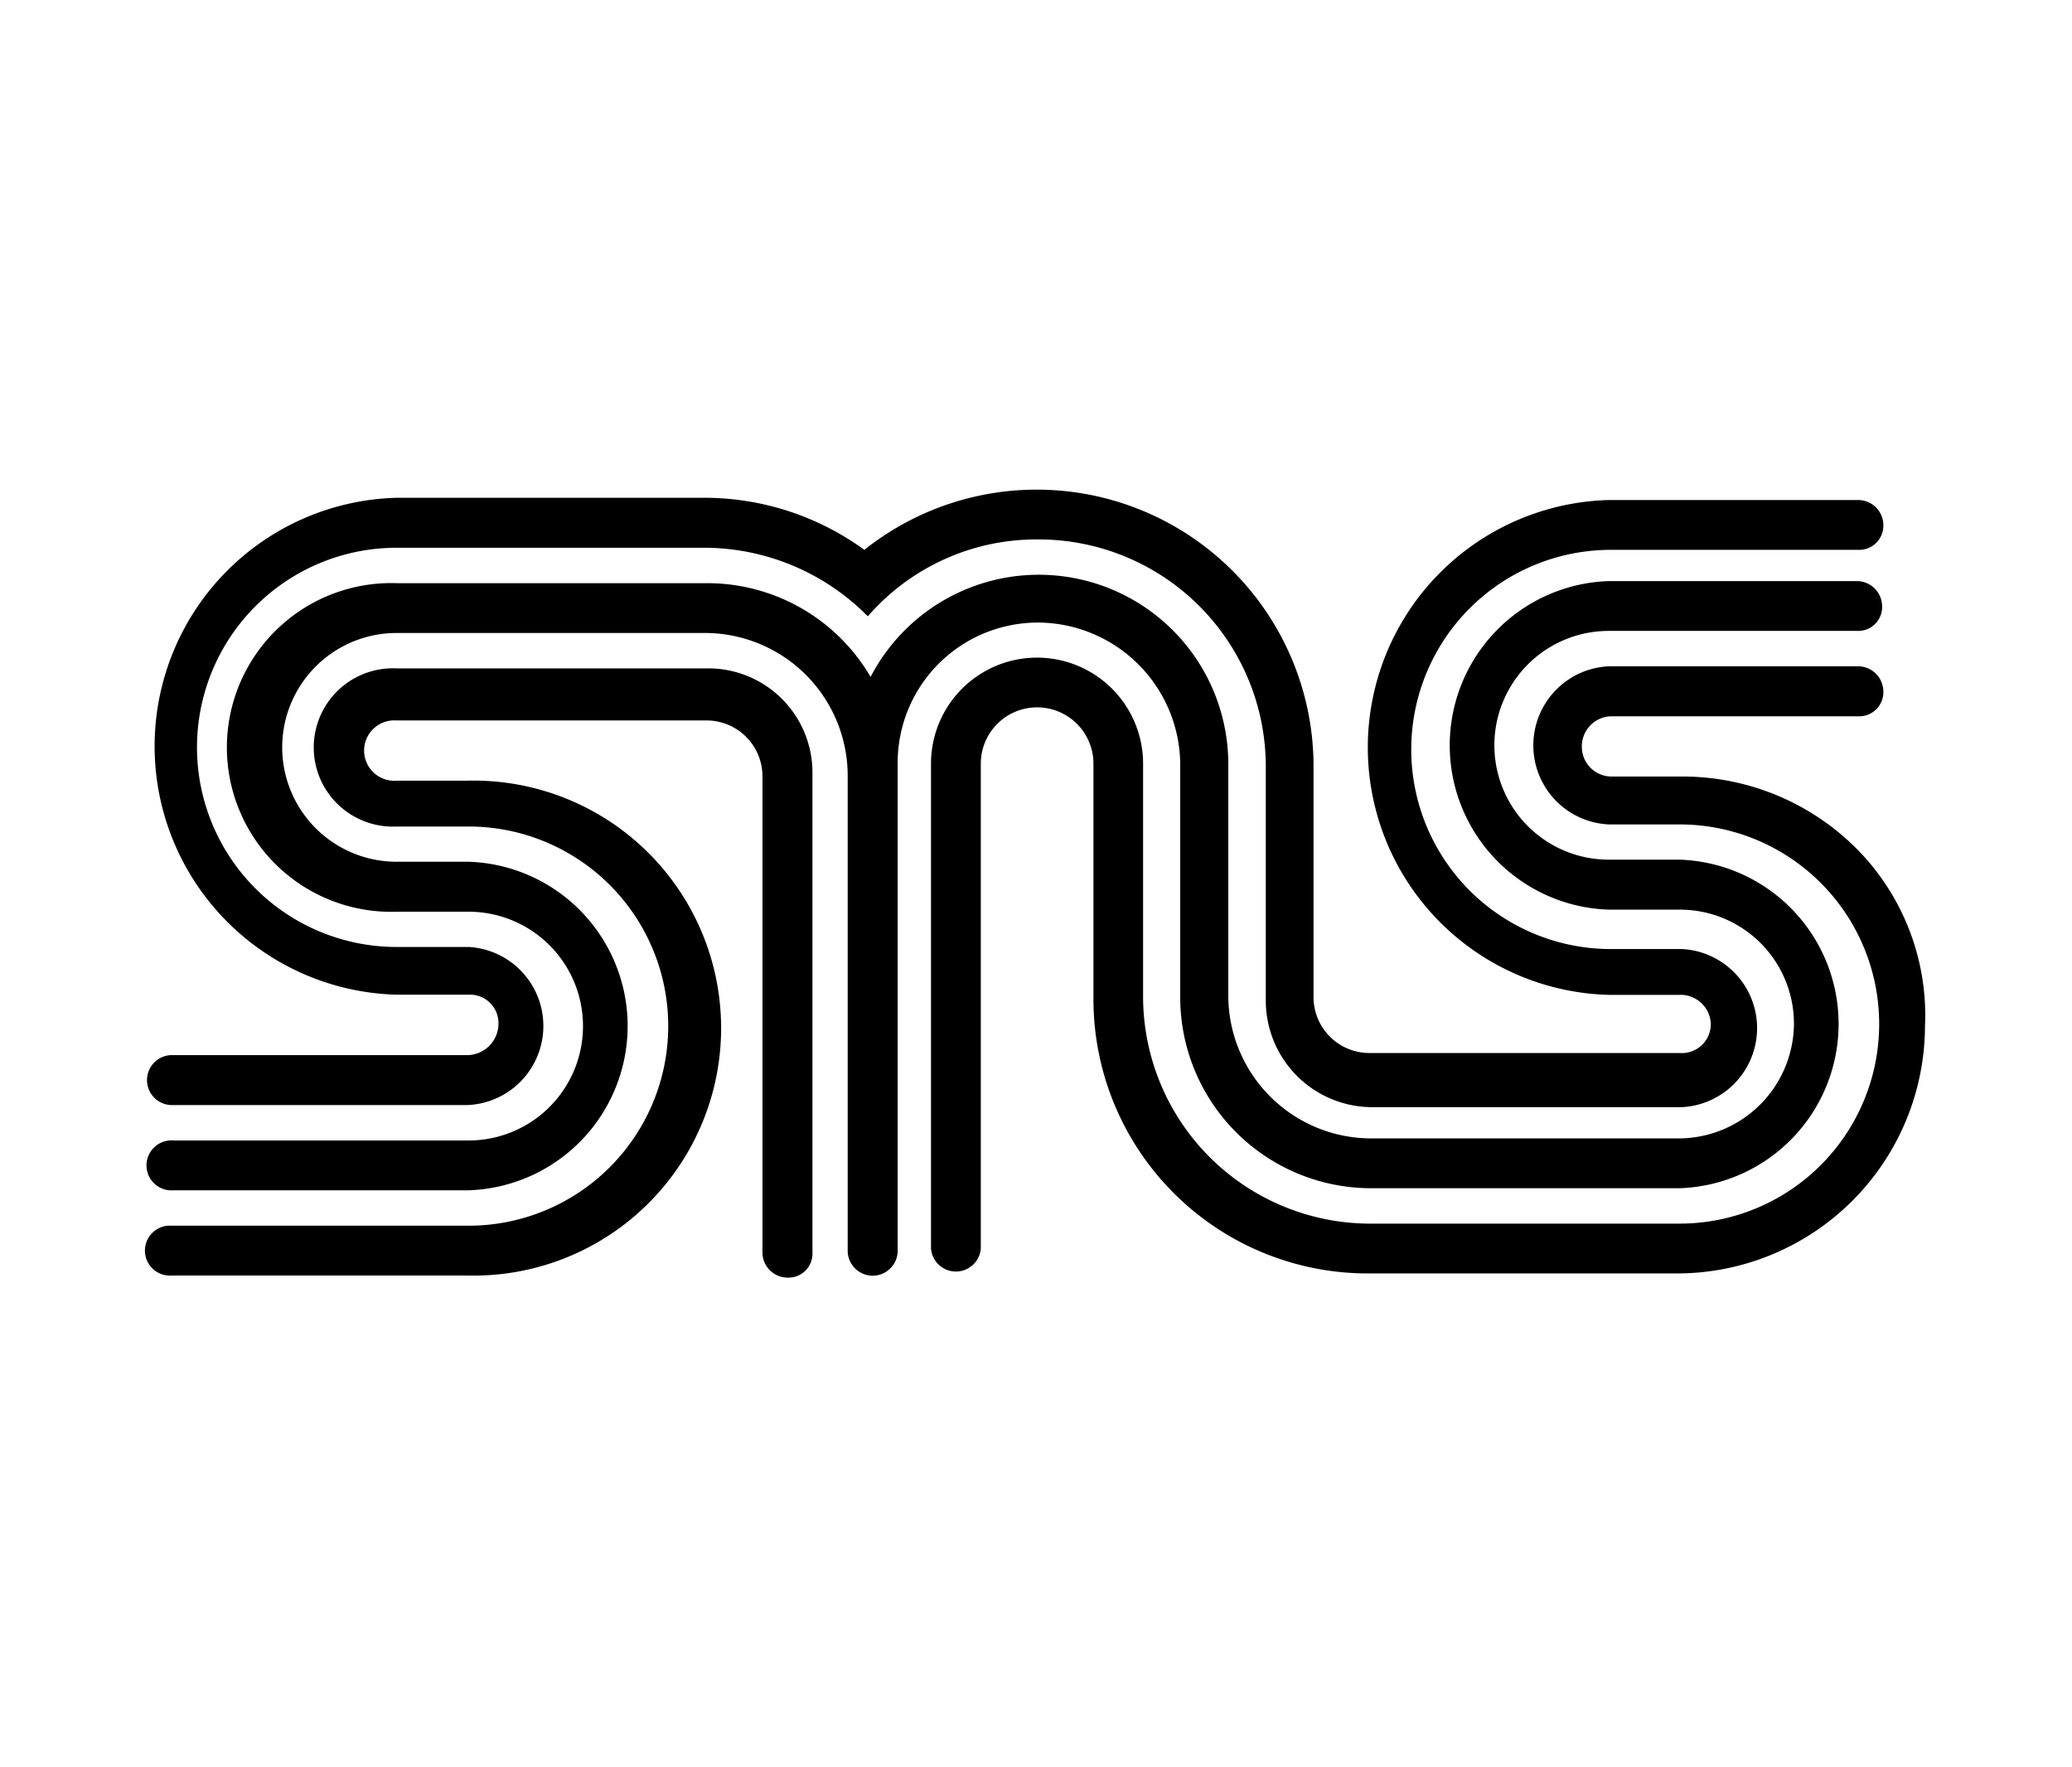
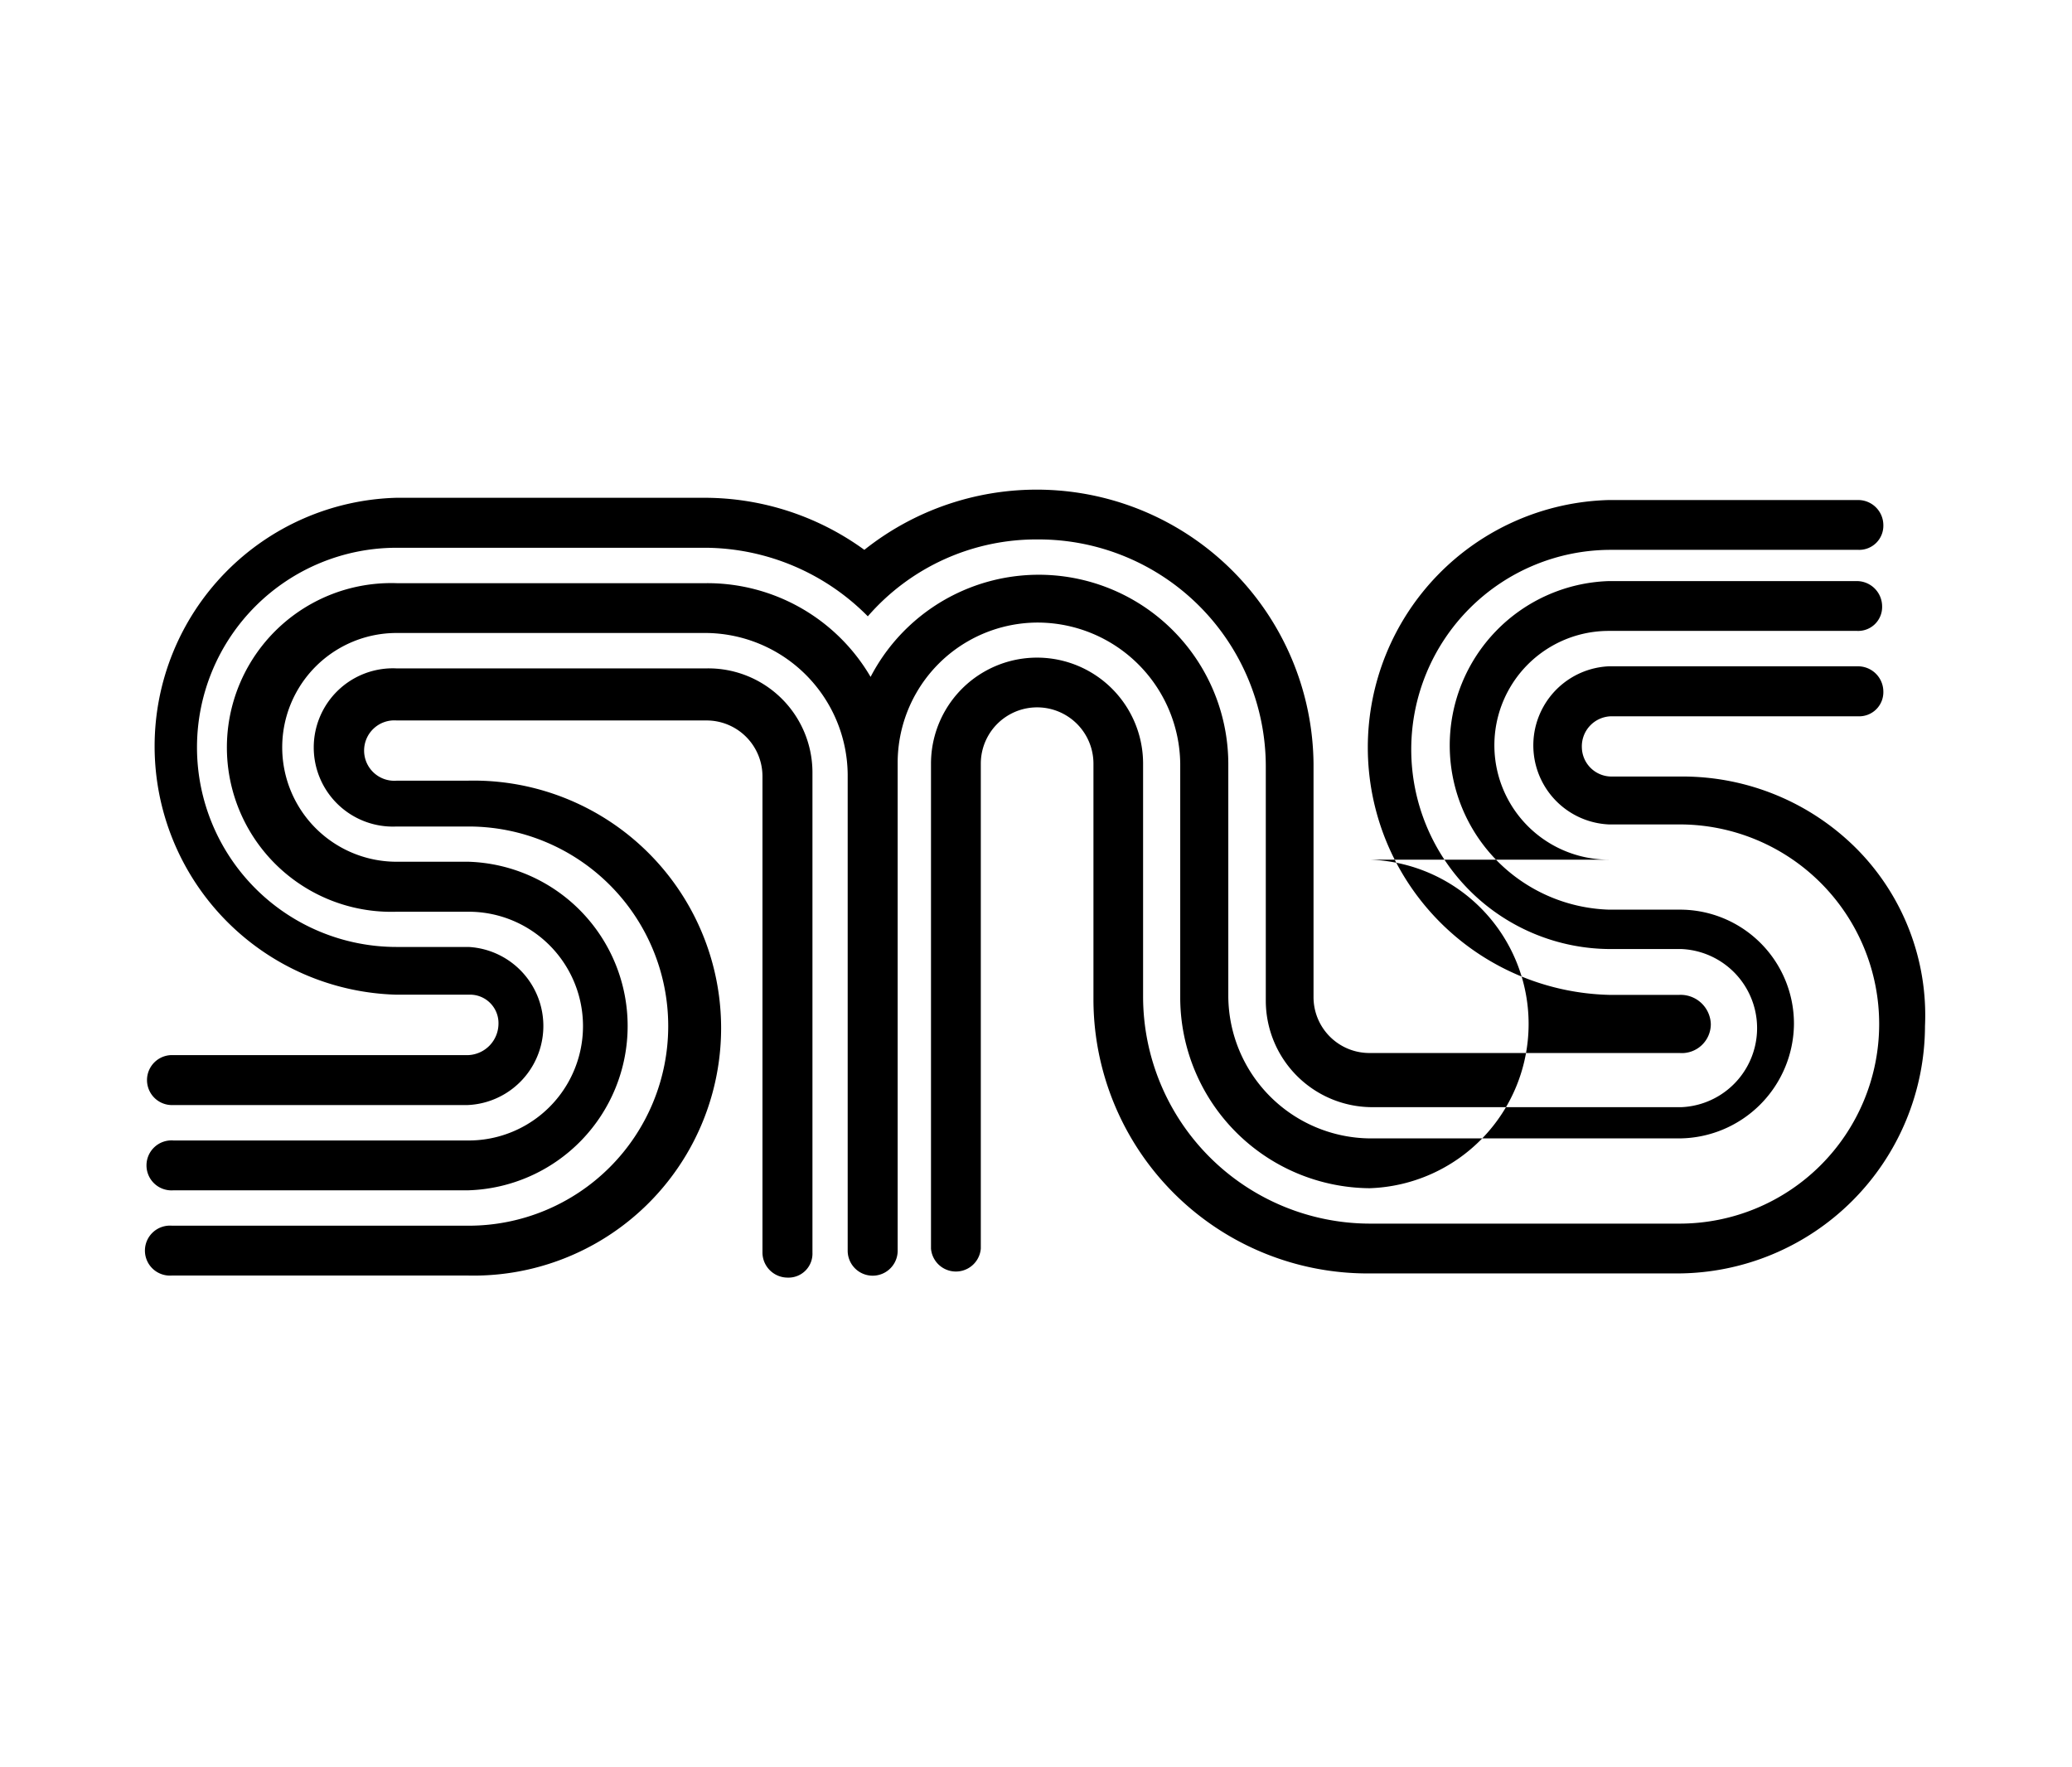
<svg xmlns="http://www.w3.org/2000/svg" viewBox="0 0 119.38 101.82">
  <g id="Layer_2" data-name="Layer 2">
    <g id="Layer_2-2" data-name="Layer 2">
-       <rect width="119.38" height="101.82" style="fill:none" />
-     </g>
+       </g>
    <g id="Layer_1-2" data-name="Layer 1">
-       <path d="M27,60.79H9.91a1.44,1.44,0,1,0,0,2.88h17A4.56,4.56,0,0,0,27,54.56H22.85a11.5,11.5,0,1,1,0-23H40.7A13.27,13.27,0,0,1,50,35.51a12.86,12.86,0,0,1,9.83-4.43A13.09,13.09,0,0,1,72.93,44.14V57.68A6.14,6.14,0,0,0,79,63.79H96.89a4.56,4.56,0,0,0,0-9.11H92.81a11.5,11.5,0,0,1,0-23h14.26a1.39,1.39,0,0,0,1.44-1.44,1.45,1.45,0,0,0-1.44-1.43H92.69a14.26,14.26,0,0,0,0,28.51h4.08A1.74,1.74,0,0,1,98.57,59a1.67,1.67,0,0,1-1.8,1.67H78.92a3.22,3.22,0,0,1-3.24-3.23V44A15.95,15.95,0,0,0,49.8,31.68a15.67,15.67,0,0,0-9.22-3H22.85a14.32,14.32,0,0,0,0,28.63H27A1.64,1.64,0,0,1,28.72,59,1.82,1.82,0,0,1,27,60.79ZM40.7,38.51H22.85a4.56,4.56,0,1,0,0,9.11H27a11.5,11.5,0,0,1,0,23H9.91a1.44,1.44,0,1,0,0,2.87h17a14.26,14.26,0,1,0,0-28.51H22.85a1.74,1.74,0,1,1,0-3.47H40.7a3.22,3.22,0,0,1,3.23,3.23V72.18a1.45,1.45,0,0,0,1.44,1.43,1.38,1.38,0,0,0,1.44-1.43V44.5A6,6,0,0,0,40.7,38.51ZM107,48.93a14.16,14.16,0,0,0-10.06-4.19H92.81a1.71,1.71,0,0,1-1.67-1.68,1.73,1.73,0,0,1,1.67-1.79h14.26a1.39,1.39,0,0,0,1.44-1.44,1.46,1.46,0,0,0-1.44-1.44H92.69a4.56,4.56,0,0,0,0,9.11h4.08a11.5,11.5,0,0,1,0,23H78.92A13.09,13.09,0,0,1,65.86,57.44V44a6.11,6.11,0,1,0-12.22,0V71.94a1.44,1.44,0,0,0,2.87,0V44A3.24,3.24,0,0,1,63,44V57.56A15.8,15.8,0,0,0,78.8,73.37H96.65a14.29,14.29,0,0,0,14.26-14.25A13.63,13.63,0,0,0,107,48.93ZM59.87,35.87A8.23,8.23,0,0,1,68,44V57.56a11,11,0,0,0,10.91,10.9H96.77a9.47,9.47,0,0,0,0-18.93H92.69a6.59,6.59,0,0,1,0-13.18H107a1.38,1.38,0,0,0,1.44-1.43A1.46,1.46,0,0,0,107,33.48H92.69a9.47,9.47,0,0,0,0,18.93h4.08A6.57,6.57,0,0,1,103.36,59a6.65,6.65,0,0,1-6.59,6.59H78.92a8.24,8.24,0,0,1-8.15-8.15V44a10.92,10.92,0,0,0-20.61-5A10.9,10.9,0,0,0,40.7,33.6H22.85a9.47,9.47,0,1,0,0,18.93H27a6.59,6.59,0,1,1,0,13.18H10a1.44,1.44,0,1,0,0,2.87H27a9.47,9.47,0,0,0,0-18.93H22.85a6.59,6.59,0,0,1,0-13.18H40.7a8.23,8.23,0,0,1,8.14,8.15V72.06a1.44,1.44,0,0,0,2.88,0V44A8.08,8.08,0,0,1,59.87,35.87Z" />
+       <path d="M27,60.79H9.91a1.44,1.44,0,1,0,0,2.88h17A4.56,4.56,0,0,0,27,54.56H22.85a11.5,11.5,0,1,1,0-23H40.7A13.27,13.27,0,0,1,50,35.51a12.86,12.86,0,0,1,9.83-4.43A13.09,13.09,0,0,1,72.93,44.14V57.68A6.14,6.14,0,0,0,79,63.79H96.89a4.56,4.56,0,0,0,0-9.11H92.81a11.5,11.5,0,0,1,0-23h14.26a1.39,1.39,0,0,0,1.44-1.44,1.45,1.45,0,0,0-1.44-1.43H92.69a14.26,14.26,0,0,0,0,28.51h4.08A1.74,1.74,0,0,1,98.57,59a1.67,1.67,0,0,1-1.8,1.67H78.92a3.22,3.22,0,0,1-3.24-3.23V44A15.95,15.95,0,0,0,49.8,31.68a15.67,15.67,0,0,0-9.22-3H22.85a14.32,14.32,0,0,0,0,28.63H27A1.64,1.64,0,0,1,28.72,59,1.82,1.82,0,0,1,27,60.79ZM40.7,38.51H22.85a4.56,4.56,0,1,0,0,9.11H27a11.5,11.5,0,0,1,0,23H9.91a1.44,1.44,0,1,0,0,2.87h17a14.26,14.26,0,1,0,0-28.51H22.85a1.74,1.74,0,1,1,0-3.47H40.7a3.22,3.22,0,0,1,3.23,3.23V72.18a1.45,1.45,0,0,0,1.44,1.43,1.38,1.38,0,0,0,1.44-1.43V44.5A6,6,0,0,0,40.7,38.51ZM107,48.93a14.16,14.16,0,0,0-10.06-4.19H92.81a1.71,1.71,0,0,1-1.67-1.68,1.73,1.73,0,0,1,1.67-1.79h14.26a1.39,1.39,0,0,0,1.44-1.44,1.46,1.46,0,0,0-1.44-1.44H92.69a4.56,4.56,0,0,0,0,9.11h4.08a11.5,11.5,0,0,1,0,23H78.92A13.09,13.09,0,0,1,65.86,57.44V44a6.11,6.11,0,1,0-12.22,0V71.94a1.44,1.44,0,0,0,2.87,0V44A3.24,3.24,0,0,1,63,44V57.56A15.8,15.8,0,0,0,78.8,73.37H96.65a14.29,14.29,0,0,0,14.26-14.25A13.63,13.63,0,0,0,107,48.93ZM59.87,35.87A8.23,8.23,0,0,1,68,44V57.56a11,11,0,0,0,10.91,10.9a9.47,9.47,0,0,0,0-18.93H92.69a6.59,6.59,0,0,1,0-13.18H107a1.38,1.38,0,0,0,1.44-1.43A1.46,1.46,0,0,0,107,33.48H92.69a9.47,9.47,0,0,0,0,18.93h4.08A6.57,6.57,0,0,1,103.36,59a6.65,6.65,0,0,1-6.59,6.59H78.92a8.24,8.24,0,0,1-8.15-8.15V44a10.92,10.92,0,0,0-20.61-5A10.9,10.9,0,0,0,40.7,33.6H22.85a9.47,9.47,0,1,0,0,18.93H27a6.59,6.59,0,1,1,0,13.18H10a1.44,1.44,0,1,0,0,2.87H27a9.47,9.47,0,0,0,0-18.93H22.85a6.59,6.59,0,0,1,0-13.18H40.7a8.23,8.23,0,0,1,8.14,8.15V72.06a1.44,1.44,0,0,0,2.88,0V44A8.08,8.08,0,0,1,59.87,35.87Z" />
    </g>
  </g>
</svg>